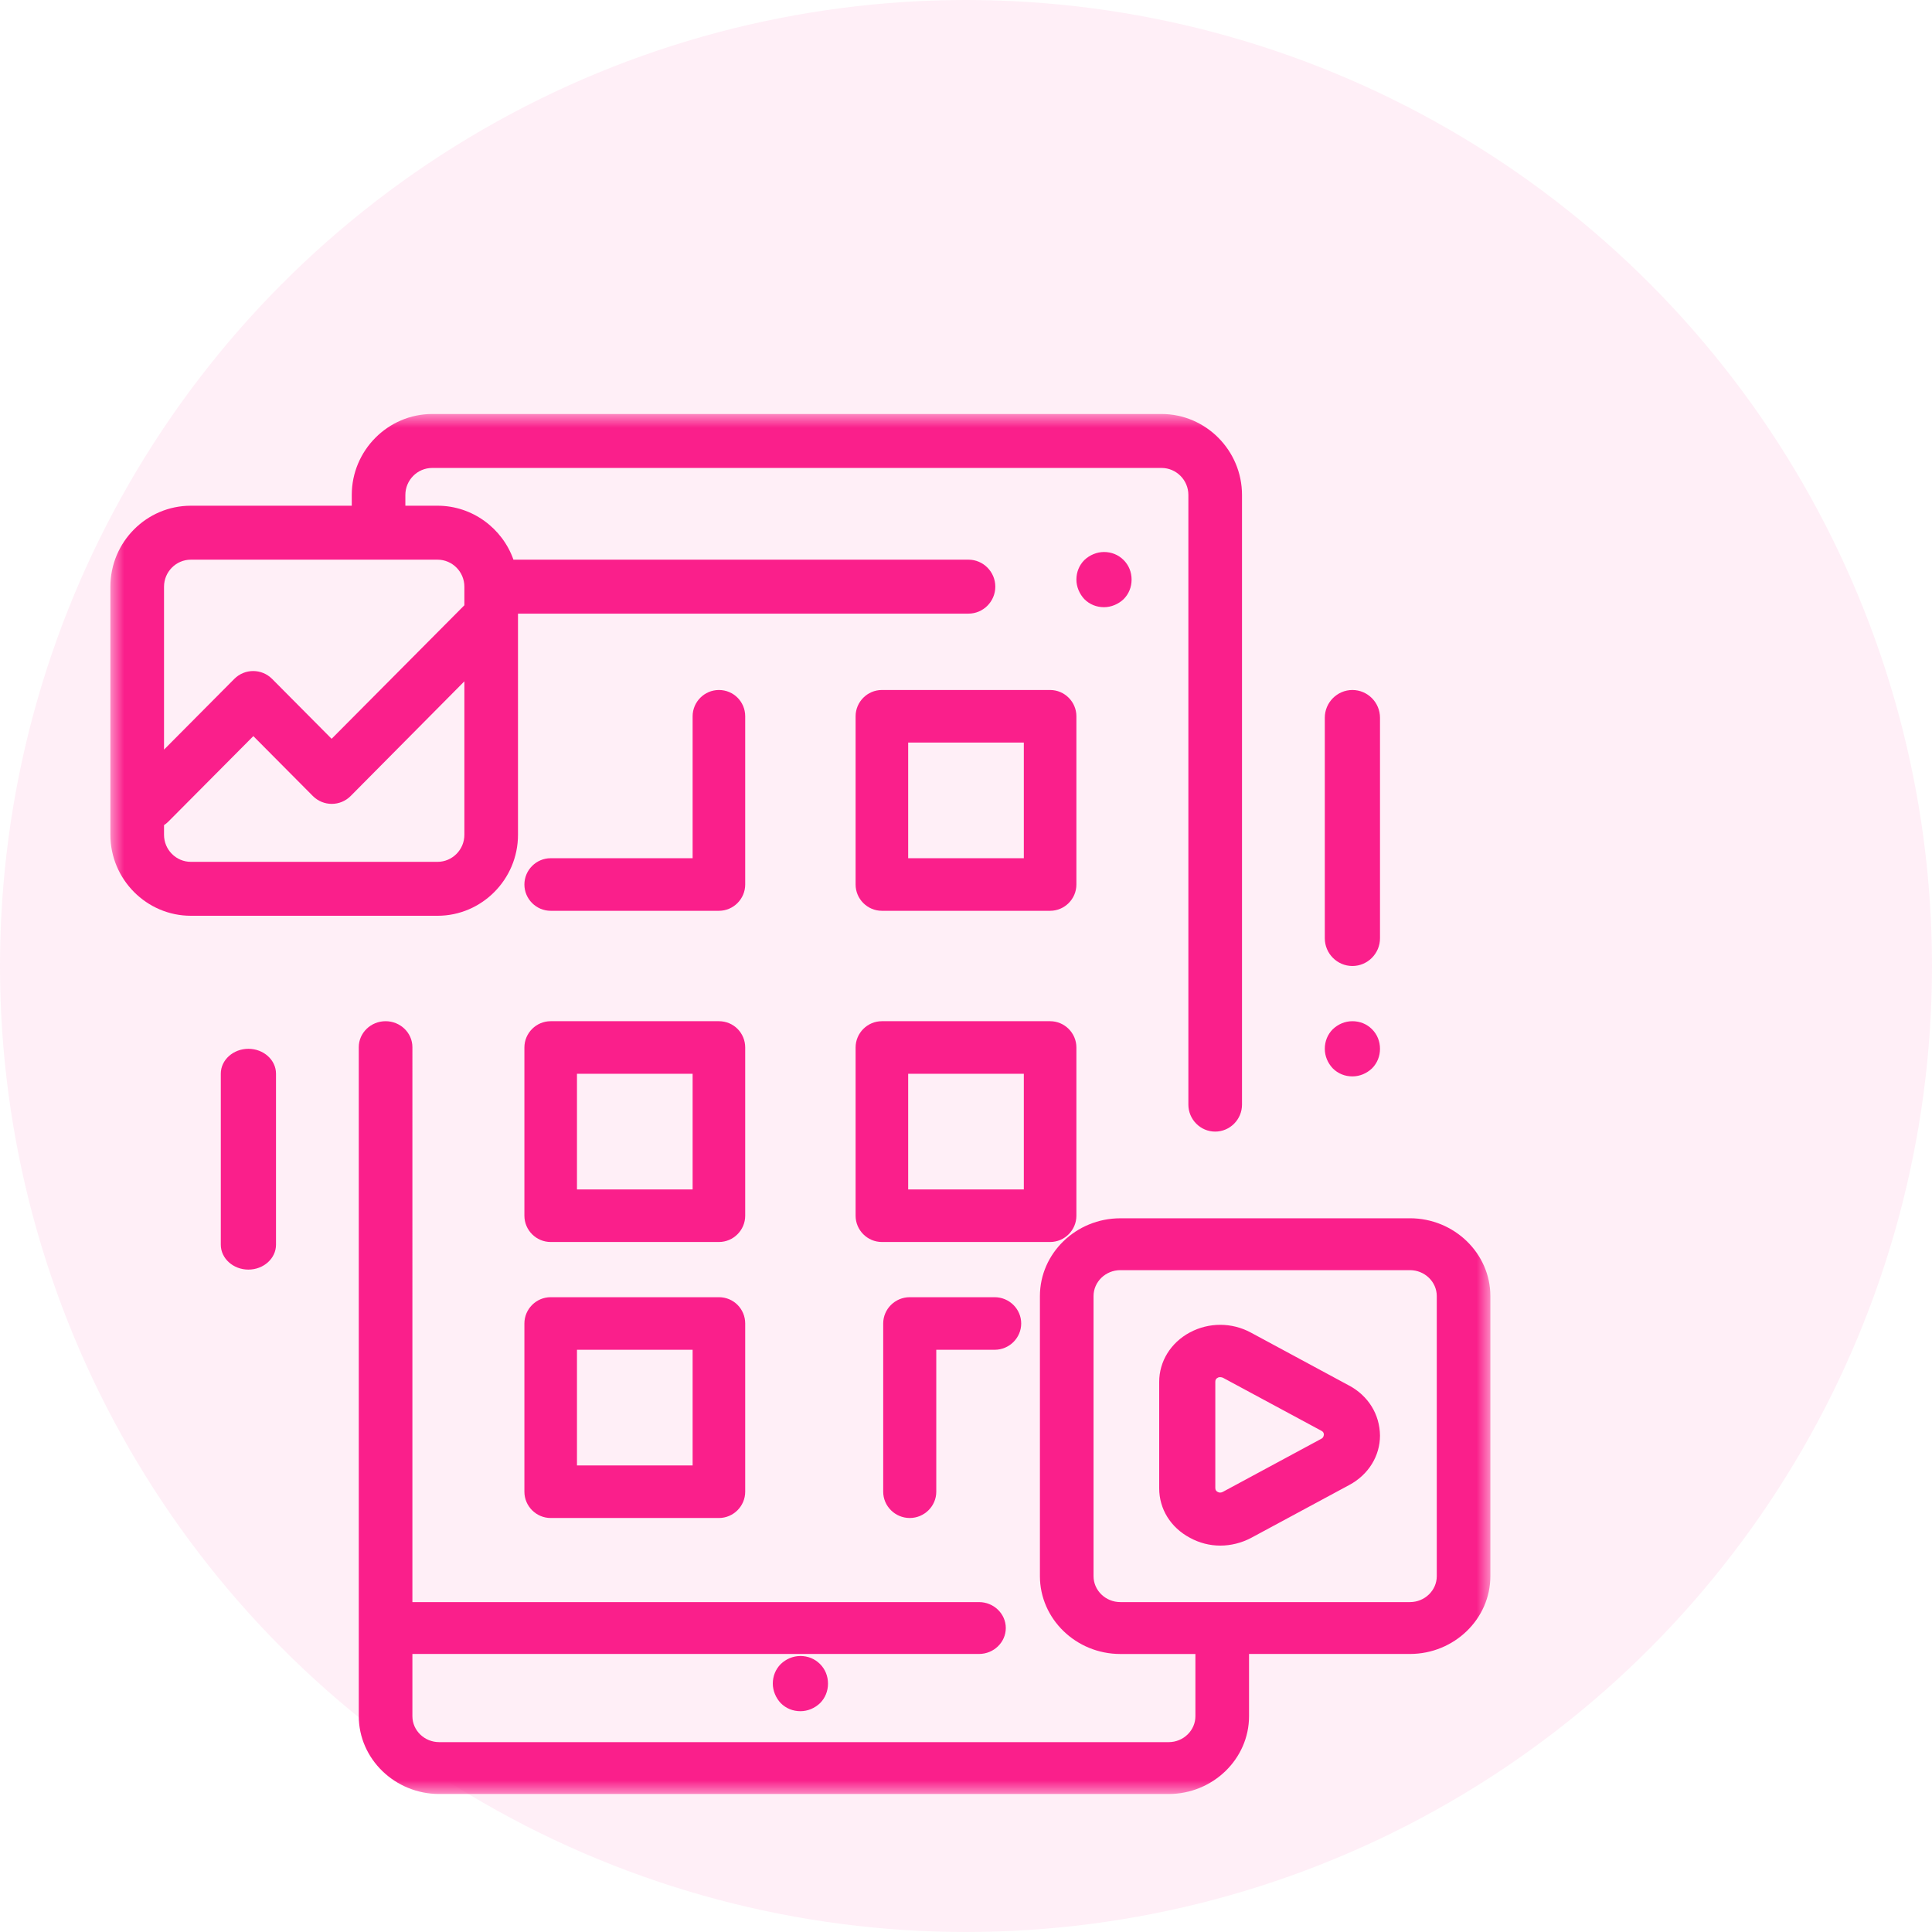
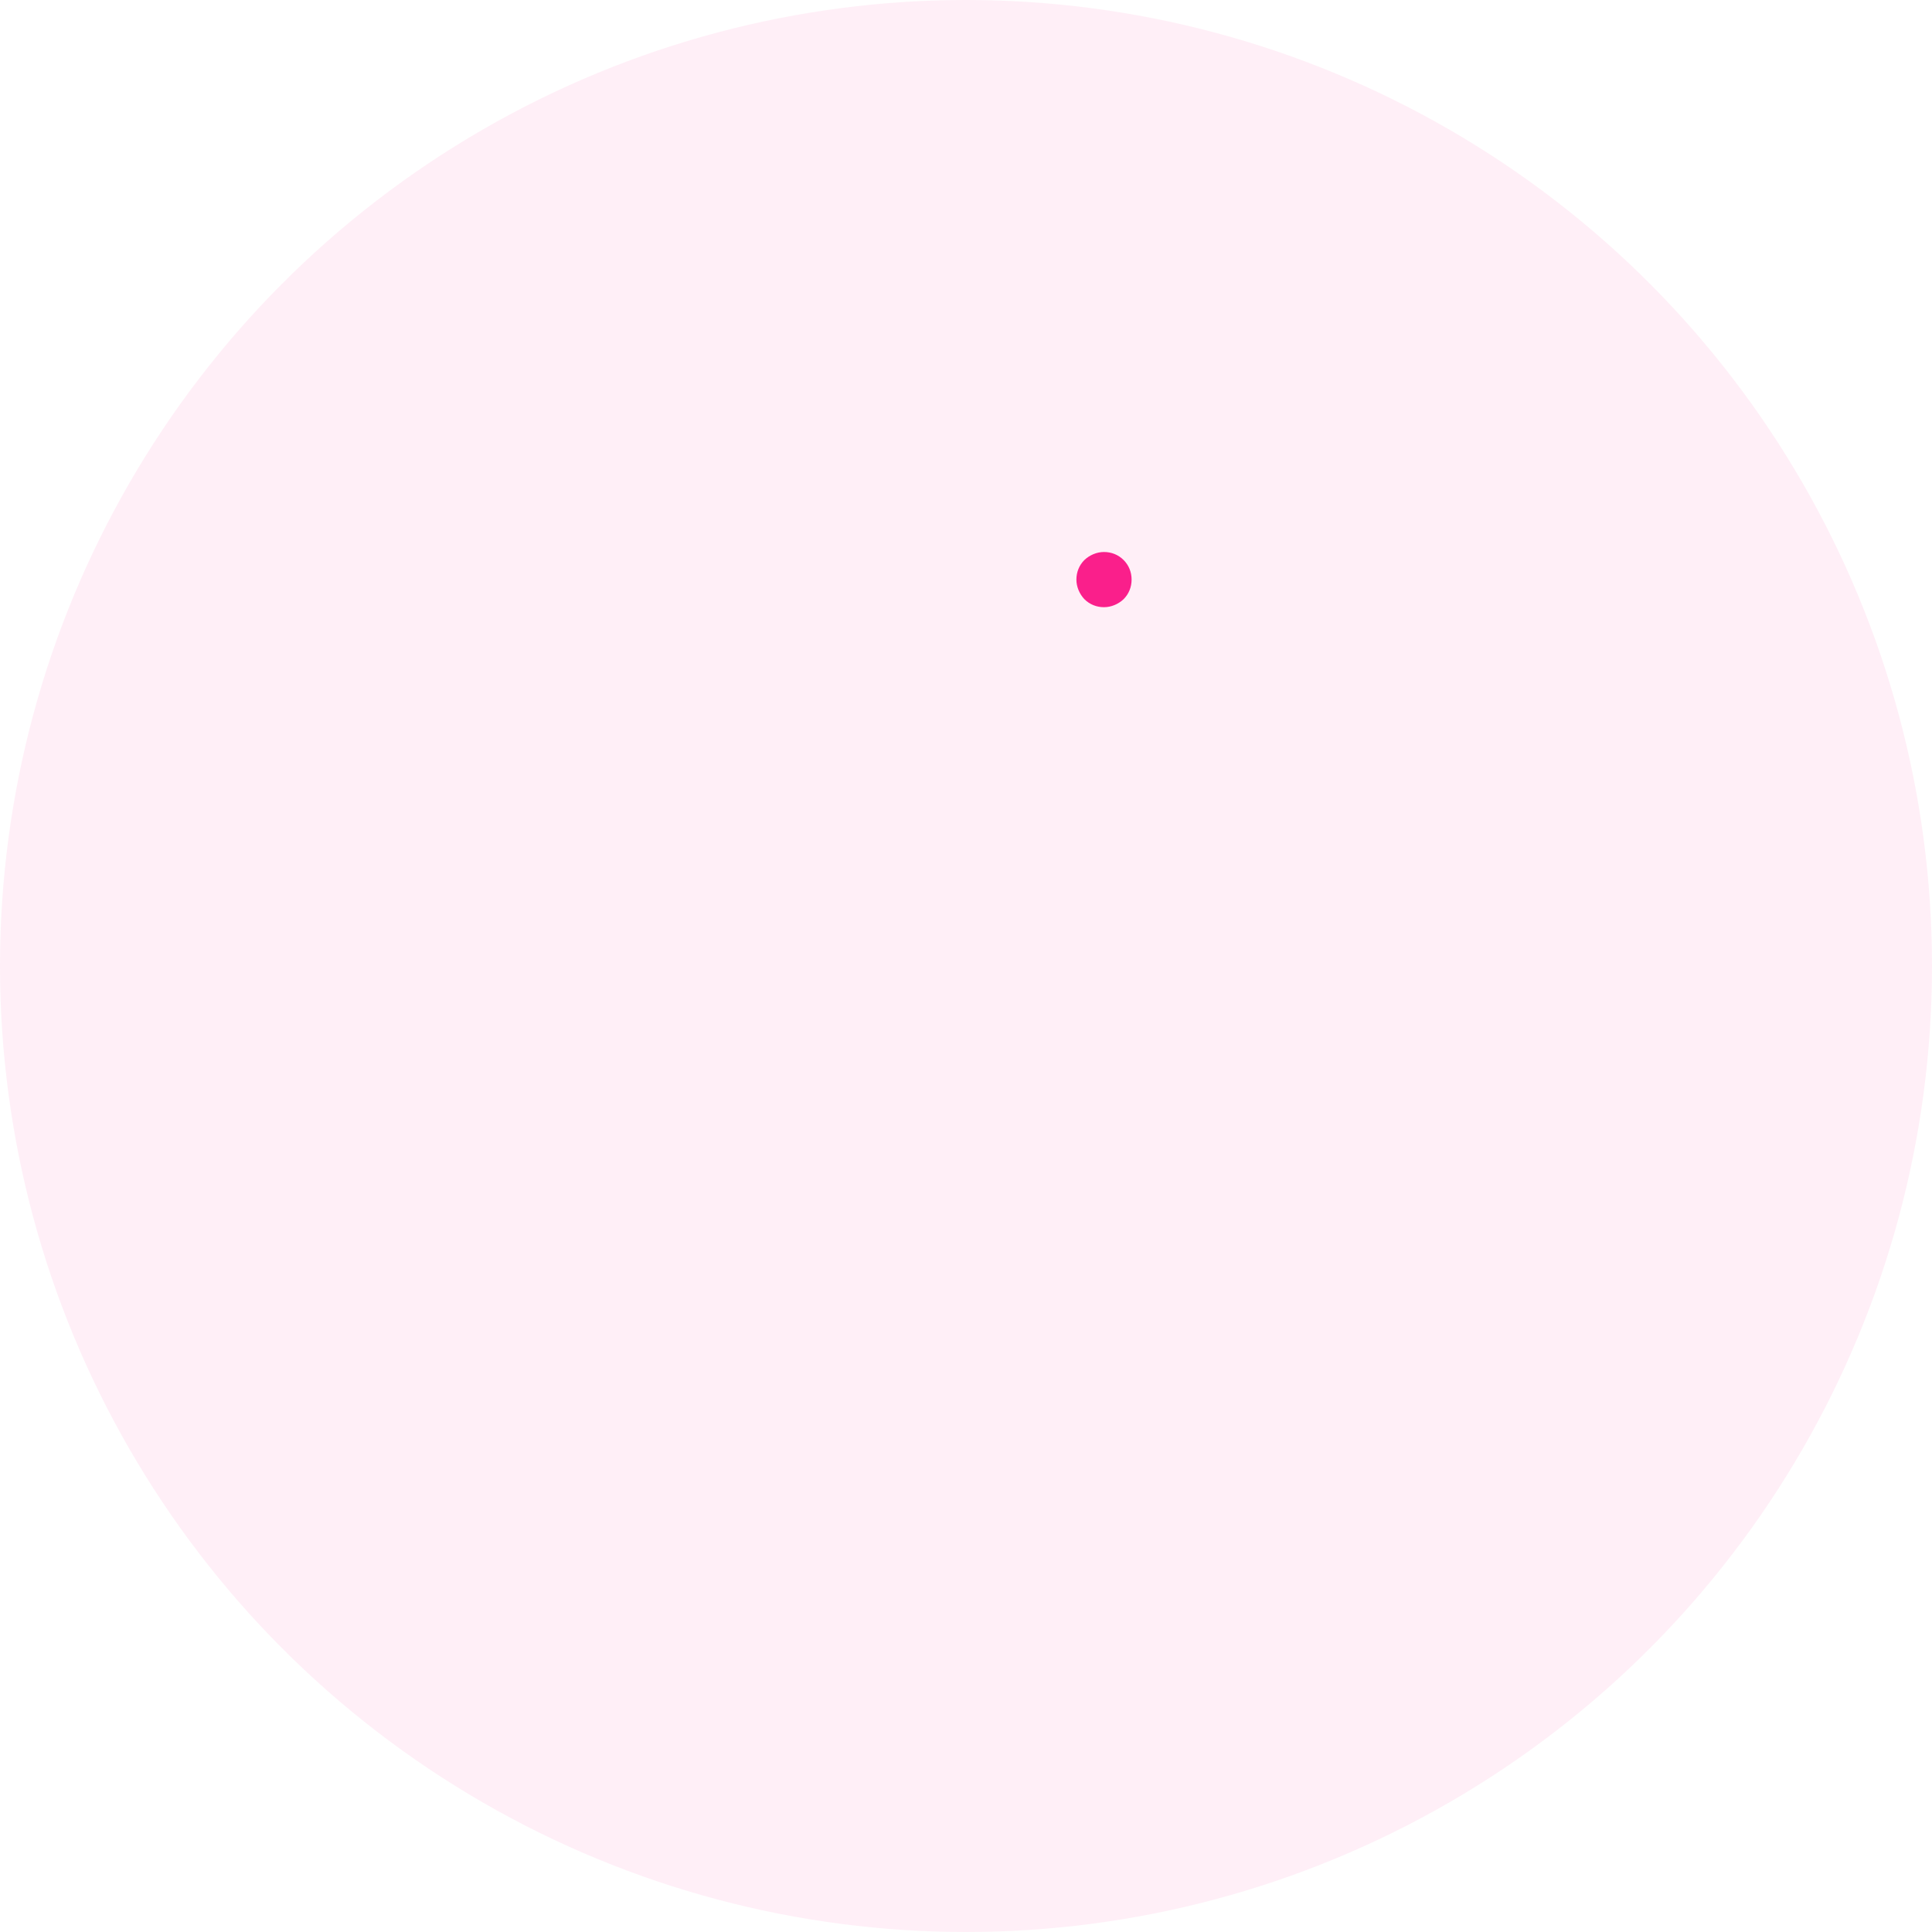
<svg xmlns="http://www.w3.org/2000/svg" xmlns:xlink="http://www.w3.org/1999/xlink" width="70" height="70" viewBox="0 0 70 70">
  <defs>
-     <path id="ynhxup6zca" d="M0 50L50 50 50 0 0 0z" />
-   </defs>
+     </defs>
  <g fill="none" fill-rule="evenodd">
    <circle cx="35" cy="35" r="35" fill="#FA1F8B" opacity=".072" />
    <g transform="translate(4 15)">
      <path fill="#FA1F8B" d="M36.71 5.29C36.52 5.1 36.27 5 36 5c-.26 0-.52.11-.71.29-.19.19-.29.44-.29.71 0 .26.11.52.29.71.19.19.44.29.71.29.26 0 .52-.11.71-.29.19-.19.29-.44.29-.71 0-.27-.1-.52-.29-.71" />
      <mask id="q8stvn33qb" fill="#fff">
        <use xlink:href="#ynhxup6zca" />
      </mask>
      <path fill="#FA1F8B" d="M28.905 16.095h4.19v-4.19h-4.19v4.19zM34.048 10h-6.096c-.523 0-.952.429-.952.952v6.096c0 .523.429.952.952.952h6.096c.523 0 .952-.429.952-.952v-6.096c0-.523-.429-.952-.952-.952zM28.905 28.095h4.19v-4.19h-4.19v4.19zM34.048 22h-6.096c-.523 0-.952.429-.952.952v6.096c0 .523.429.952.952.952h6.096c.523 0 .952-.429.952-.952v-6.096c0-.523-.429-.952-.952-.952zM32.038 32h-3.076c-.53 0-.962.429-.962.952v6.096c0 .523.433.952.962.952.528 0 .961-.429.961-.952v-5.143h2.115c.53 0 .962-.429.962-.953 0-.523-.433-.952-.962-.952M22.048 10c-.524 0-.953.429-.953.952v5.143h-5.143c-.523 0-.952.429-.952.953 0 .523.429.952.952.952h6.096c.523 0 .952-.429.952-.952v-6.096c0-.523-.419-.952-.952-.952M16.905 28.095h4.19v-4.19h-4.19v4.19zM22.048 22h-6.096c-.523 0-.952.429-.952.952v6.096c0 .523.429.952.952.952h6.096c.523 0 .952-.429.952-.952v-6.096c0-.523-.419-.952-.952-.952zM16.905 38.095h4.19v-4.19h-4.19v4.19zM22.048 32h-6.096c-.523 0-.952.429-.952.952v6.096c0 .523.429.952.952.952h6.096c.523 0 .952-.429.952-.952v-6.096c0-.523-.419-.952-.952-.952zM25.71 45.29c-.19-.19-.44-.29-.71-.29-.27 0-.52.11-.71.29-.19.19-.29.44-.29.71 0 .26.11.52.29.71.19.19.44.29.71.29.27 0 .52-.11.71-.29.19-.19.29-.44.29-.71 0-.27-.1-.52-.29-.71" mask="url(#q8stvn33qb)" />
-       <path fill="#FA1F8B" d="M11.853 5.278c.534 0 .972.44.972.978v.674l-4.81 4.838-2.156-2.17c-.38-.38-.991-.38-1.37 0L1.943 12.16V6.256c0-.538.437-.978.972-.978h8.938zm.972 9.97c0 .538-.438.978-.972.978H2.915c-.535 0-.972-.44-.972-.978v-.352c.058-.039.107-.078.156-.127l3.08-3.098 2.156 2.17c.38.38.991.38 1.37 0l4.12-4.155v5.562zM38.085 0H11.66c-1.603 0-2.915 1.32-2.915 2.932v.391h-5.83C1.313 3.323 0 4.633 0 6.256v8.992c0 1.613 1.312 2.932 2.915 2.932h8.938c1.603 0 2.915-1.32 2.915-2.932V7.233H31.09c.534 0 .972-.44.972-.977 0-.538-.438-.978-.972-.978H14.603c-.399-1.134-1.487-1.955-2.75-1.955h-1.166v-.39c0-.538.437-.978.972-.978h26.426c.535 0 .972.44.972.977v22.09c0 .538.437.978.971.978.535 0 .972-.44.972-.977V2.933C41 1.32 39.688 0 38.085 0zM48.057 42.107c0 .517-.437.94-.972.94H36.592c-.534 0-.971-.423-.971-.94V31.96c0-.517.437-.94.971-.94h10.493c.535 0 .972.423.972.94v10.147zm-.972-12.966H36.592c-1.603 0-2.914 1.268-2.914 2.819v10.147c0 1.55 1.311 2.82 2.914 2.82h2.72v2.254c0 .517-.436.94-.97.94H11.914c-.535 0-.972-.423-.972-.94v-2.255h20.53c.534 0 .97-.423.97-.94 0-.516-.436-.939-.97-.939h-20.53V22.94c0-.517-.437-.94-.971-.94-.535 0-.972.423-.972.94V47.18C9 48.731 10.312 50 11.915 50H38.34c1.603 0 2.915-1.268 2.915-2.819v-2.255h5.83c1.602 0 2.914-1.268 2.914-2.819V31.96c0-1.55-1.312-2.82-2.915-2.82zM45 10c-.55 0-1 .452-1 1.004v7.992c0 .552.45 1.004 1 1.004s1-.452 1-1.004v-7.992c0-.552-.45-1.004-1-1.004M45.71 22.29c-.19-.19-.44-.29-.71-.29-.27 0-.52.11-.71.29-.19.19-.29.44-.29.71 0 .27.11.52.29.71.19.19.44.29.71.29.27 0 .52-.11.71-.29.19-.19.29-.44.29-.71 0-.27-.1-.52-.29-.71M5 23c-.55 0-1 .405-1 .9v6.2c0 .495.45.9 1 .9s1-.405 1-.9v-6.2c0-.495-.45-.9-1-.9" mask="url(#q8stvn33qb)" />
      <path fill="#FA1F8B" d="M43.865 37.134l-3.568 1.924c-.06.028-.122.028-.172 0-.061-.029-.092-.076-.092-.143v-3.856c0-.067.03-.114.092-.143.03-.019.06-.019.091-.019.03 0 .061.01.091.02l3.568 1.922c.061.029.092.077.092.143-.01.076-.04.124-.102.152m1.017-1.932l-3.568-1.924c-.691-.37-1.515-.37-2.206 0-.691.372-1.108 1.048-1.108 1.79v3.856c0 .753.417 1.42 1.108 1.79.346.19.722.286 1.108.286.376 0 .762-.095 1.108-.276l3.568-1.923c.691-.372 1.108-1.048 1.108-1.79-.01-.771-.427-1.438-1.118-1.81" mask="url(#q8stvn33qb)" />
    </g>
  </g>
</svg>